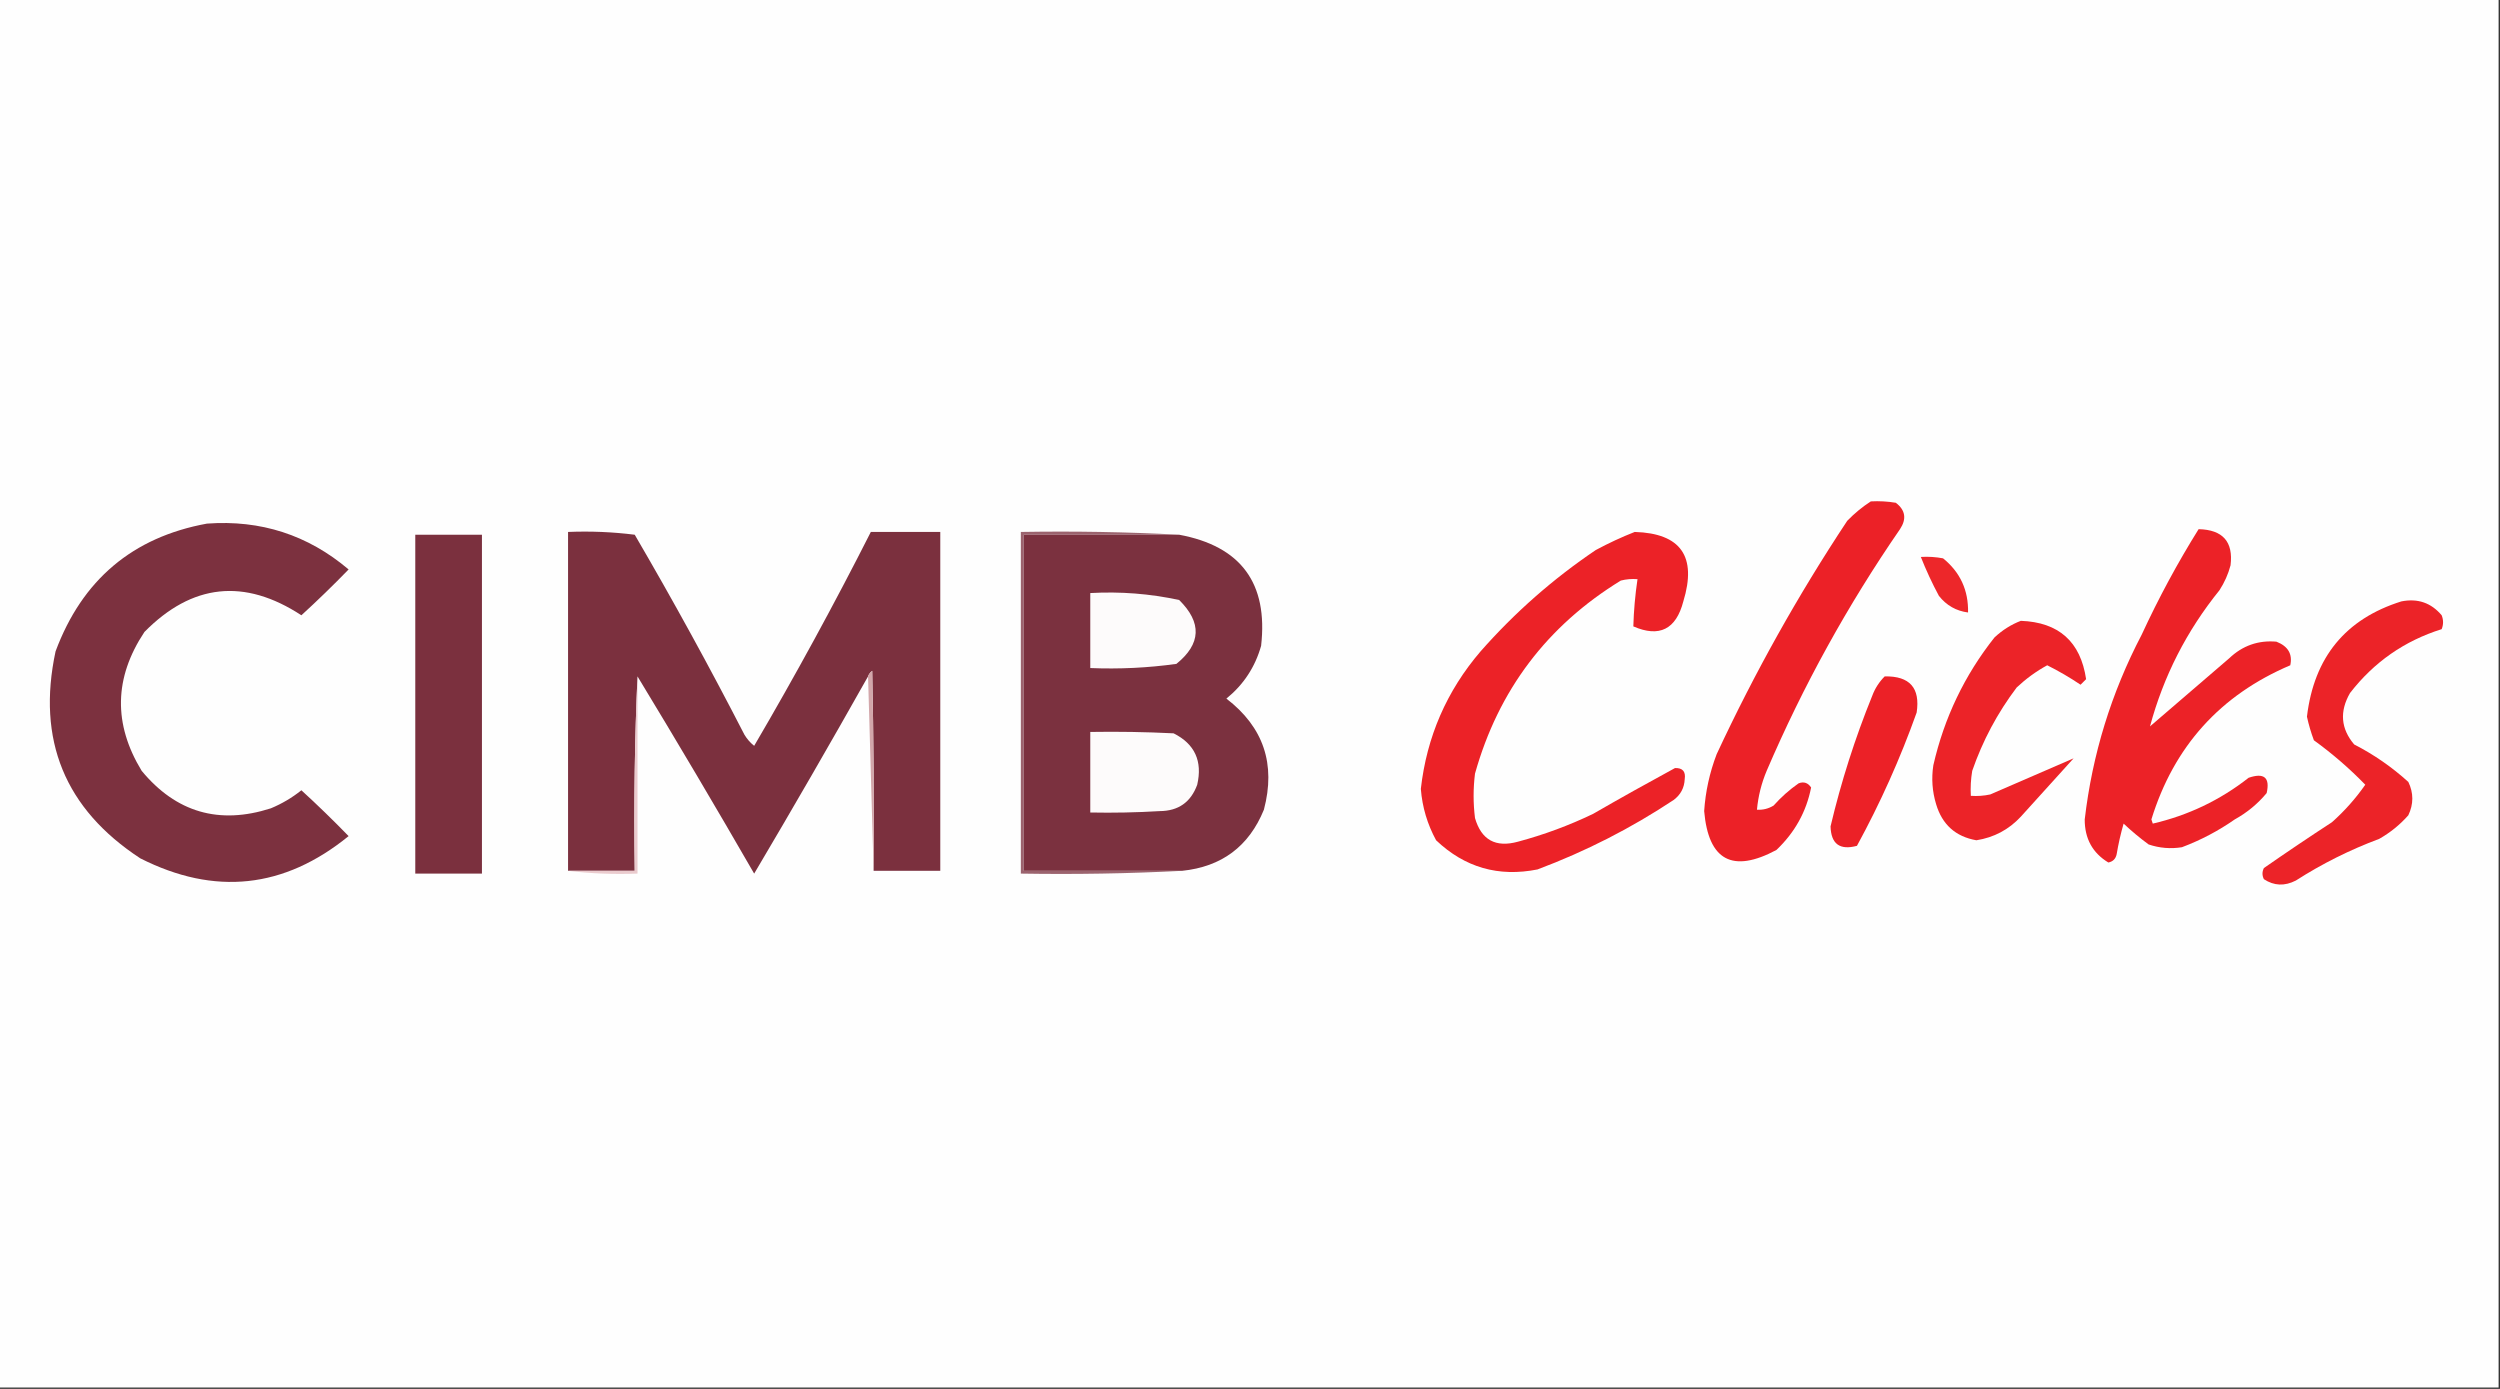
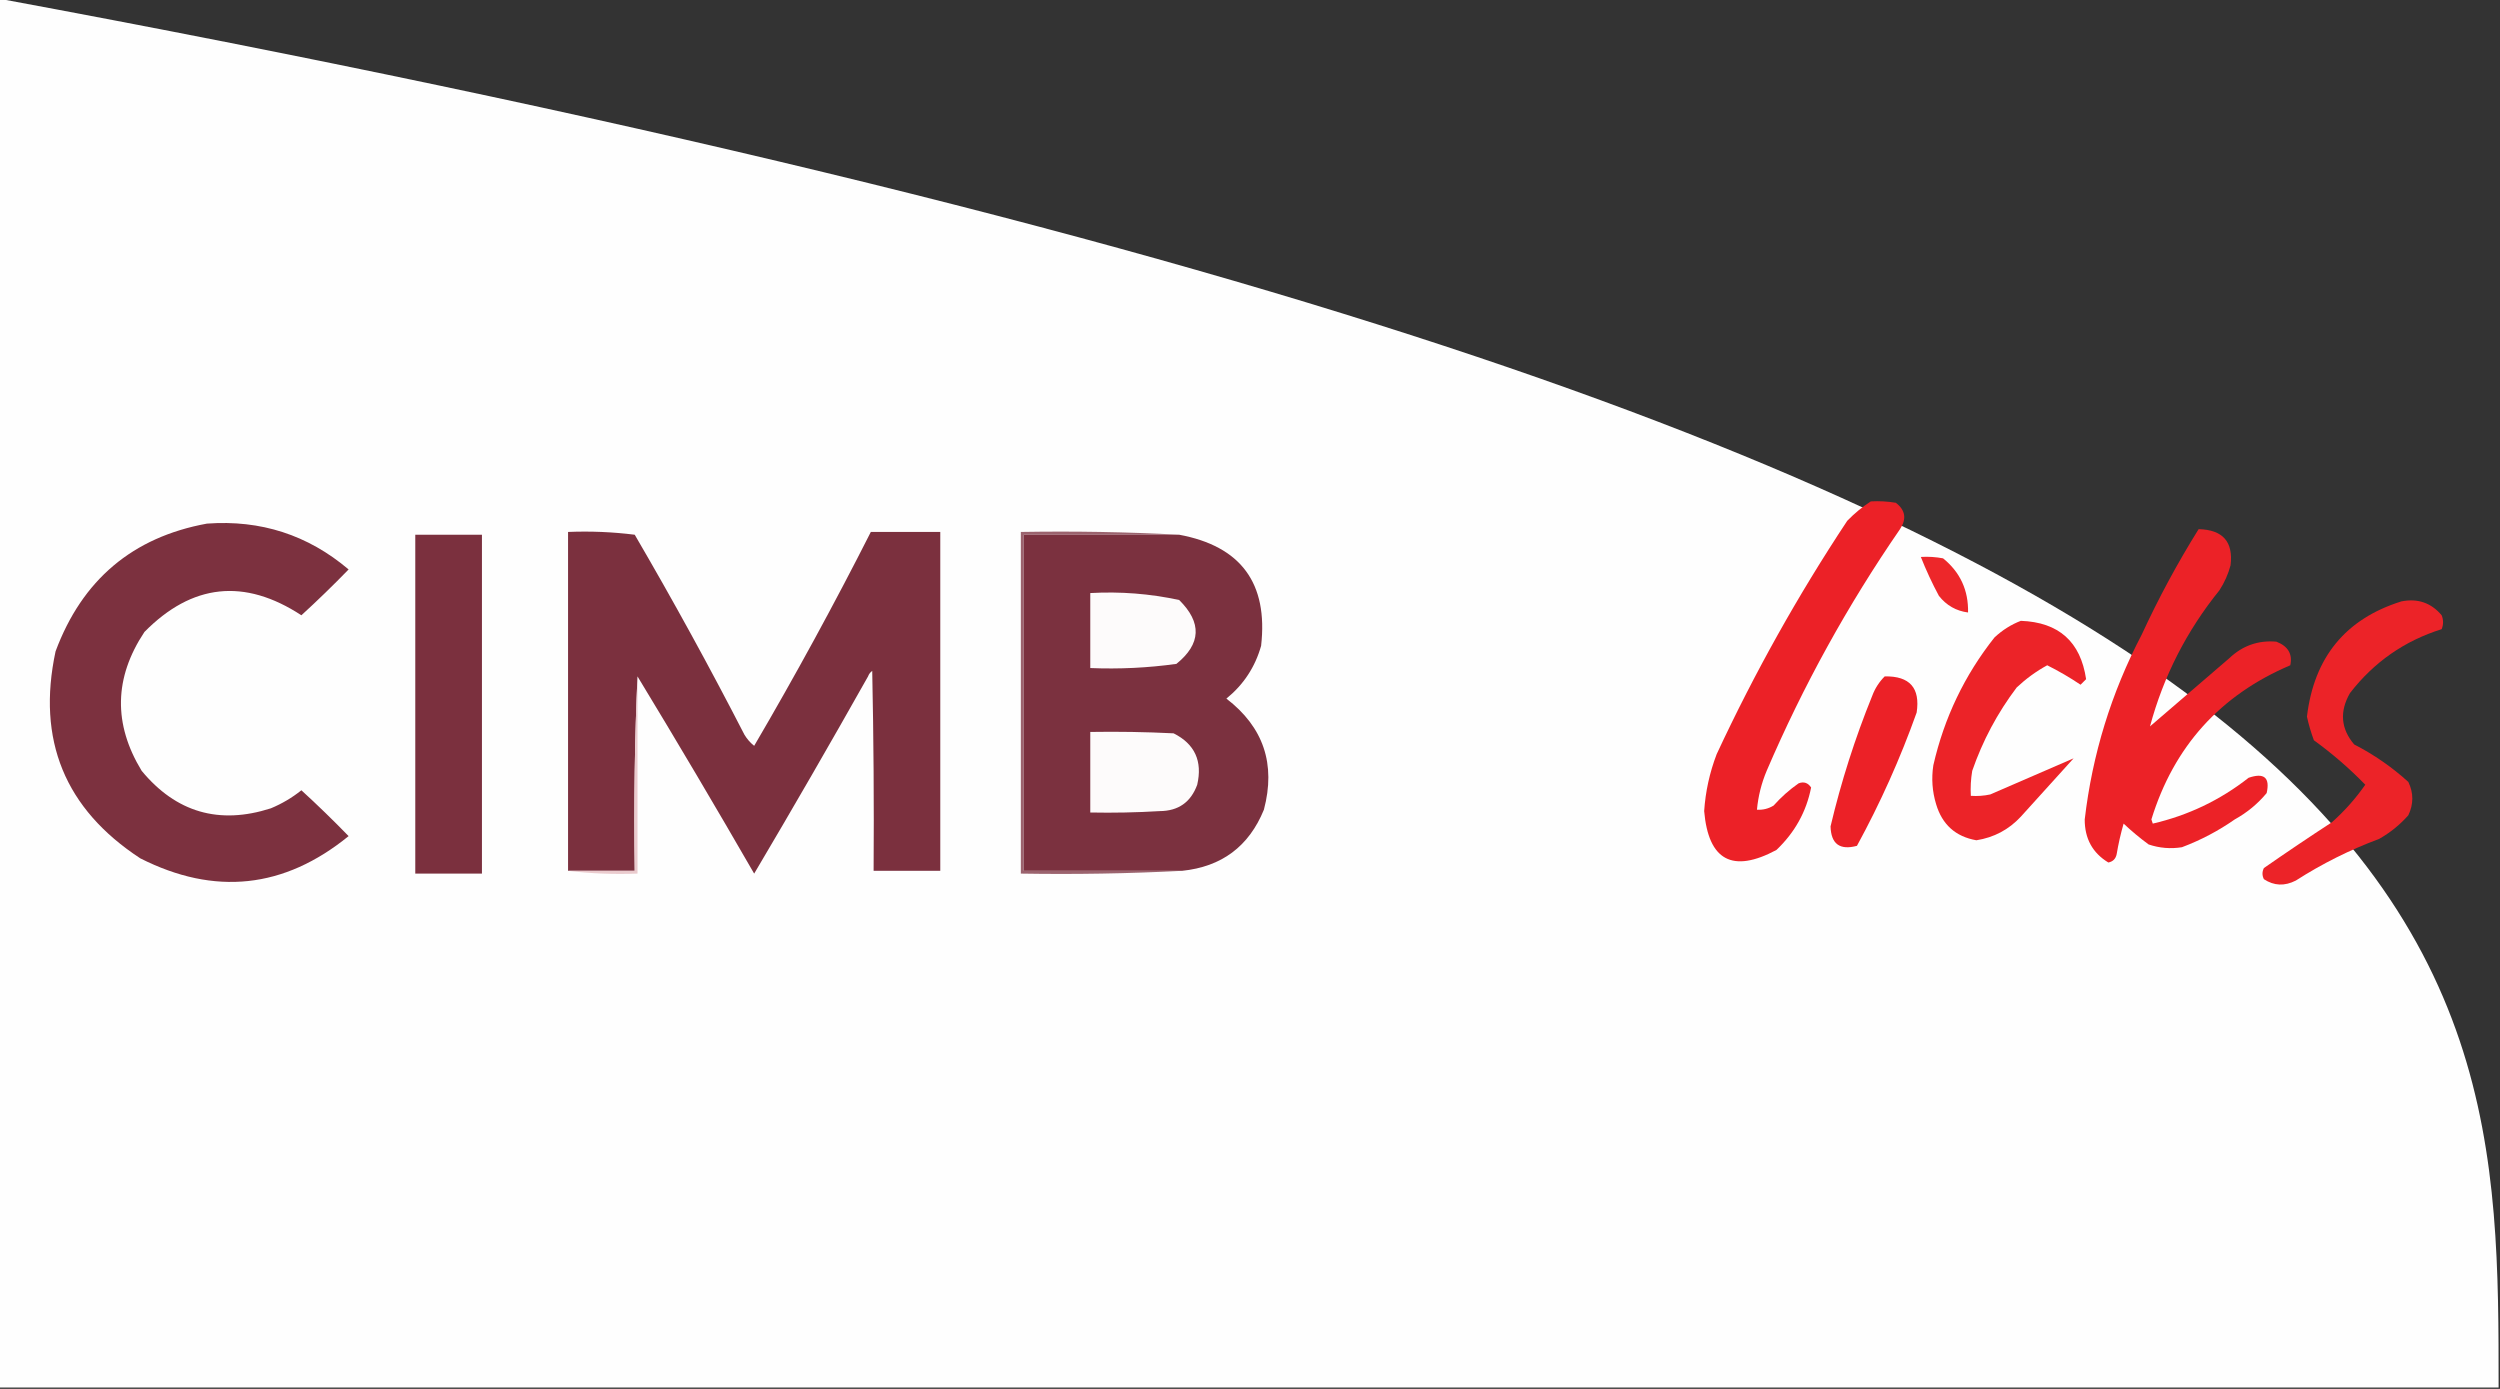
<svg xmlns="http://www.w3.org/2000/svg" version="1.1" width="900px" height="500px" style="shape-rendering:geometricPrecision; text-rendering:geometricPrecision; image-rendering:optimizeQuality; fill-rule:evenodd; clip-rule:evenodd">
  <rect width="100%" height="100%" fill="#333333" stroke="none" />
  <g>
-     <path style="opacity:1" fill="#fefefe" d="M -0.5,-0.5 C 299.5,-0.5 599.5,-0.5 899.5,-0.5C 899.5,166.167 899.5,332.833 899.5,499.5C 599.5,499.5 299.5,499.5 -0.5,499.5C -0.5,332.833 -0.5,166.167 -0.5,-0.5 Z" />
+     <path style="opacity:1" fill="#fefefe" d="M -0.5,-0.5 C 899.5,166.167 899.5,332.833 899.5,499.5C 599.5,499.5 299.5,499.5 -0.5,499.5C -0.5,332.833 -0.5,166.167 -0.5,-0.5 Z" />
  </g>
  <g>
    <path style="opacity:1" fill="#ec2127" d="M 673.5,180.5 C 676.518,180.335 679.518,180.502 682.5,181C 685.947,183.636 686.447,186.803 684,190.5C 665.151,217.859 649.151,246.859 636,277.5C 634.112,281.996 632.945,286.663 632.5,291.5C 634.655,291.628 636.655,291.128 638.5,290C 641.203,286.962 644.203,284.295 647.5,282C 649.367,281.289 650.867,281.789 652,283.5C 650.295,292.203 646.128,299.703 639.5,306C 623.708,314.439 615.042,309.772 613.5,292C 613.971,284.95 615.471,278.117 618,271.5C 631.625,242.239 647.292,214.239 665,187.5C 667.628,184.79 670.461,182.456 673.5,180.5 Z" />
  </g>
  <g>
    <path style="opacity:1" fill="#7c313f" d="M 74.5,188.5 C 93.849,187.08 110.849,192.58 125.5,205C 119.985,210.682 114.319,216.182 108.5,221.5C 87.995,208.093 69.161,210.093 52,227.5C 41.068,243.954 40.734,260.62 51,277.5C 63.392,292.475 78.892,296.975 97.5,291C 101.496,289.337 105.163,287.171 108.5,284.5C 114.319,289.818 119.985,295.318 125.5,301C 102.288,319.891 77.287,322.558 50.5,309C 23.346,291.219 13.179,266.386 20,234.5C 29.585,208.73 47.752,193.397 74.5,188.5 Z" />
  </g>
  <g>
    <path style="opacity:1" fill="#ec2227" d="M 791.5,190.5 C 800.207,190.699 804.04,195.033 803,203.5C 802.158,206.689 800.825,209.689 799,212.5C 787.197,227.106 778.864,243.44 774,261.5C 783.5,253.333 793,245.167 802.5,237C 807.29,232.435 812.956,230.435 819.5,231C 823.71,232.639 825.377,235.473 824.5,239.5C 799.271,250.232 782.604,268.732 774.5,295C 774.667,295.5 774.833,296 775,296.5C 787.753,293.539 799.253,288.039 809.5,280C 815.094,278.087 817.261,279.92 816,285.5C 812.799,289.362 808.966,292.528 804.5,295C 798.609,299.113 792.276,302.446 785.5,305C 781.428,305.658 777.428,305.325 773.5,304C 770.354,301.688 767.354,299.188 764.5,296.5C 763.453,300.112 762.62,303.779 762,307.5C 761.653,309.18 760.653,310.18 759,310.5C 753.315,307.053 750.482,301.886 750.5,295C 753.228,271.594 760.061,249.427 771,228.5C 777.083,215.328 783.916,202.661 791.5,190.5 Z" />
  </g>
  <g>
    <path style="opacity:1" fill="#7b303e" d="M 314.5,313.5 C 314.667,289.498 314.5,265.498 314,241.5C 313.283,242.044 312.783,242.711 312.5,243.5C 299.098,267.303 285.431,290.969 271.5,314.5C 257.726,290.605 243.726,266.939 229.5,243.5C 228.499,265.454 228.166,288.788 228.5,313.5C 220.5,313.5 212.5,313.5 204.5,313.5C 204.5,272.833 204.5,232.167 204.5,191.5C 212.528,191.169 220.528,191.502 228.5,192.5C 242.302,216.14 255.469,240.14 268,264.5C 268.941,266.061 270.108,267.395 271.5,268.5C 286.306,243.216 300.306,217.55 313.5,191.5C 321.833,191.5 330.167,191.5 338.5,191.5C 338.5,232.167 338.5,272.833 338.5,313.5C 330.5,313.5 322.5,313.5 314.5,313.5 Z" />
  </g>
  <g>
    <path style="opacity:1" fill="#9b636e" d="M 424.5,192.5 C 405.833,192.5 387.167,192.5 368.5,192.5C 368.5,232.833 368.5,273.167 368.5,313.5C 387.5,313.5 406.5,313.5 425.5,313.5C 406.341,314.497 387.007,314.83 367.5,314.5C 367.5,273.5 367.5,232.5 367.5,191.5C 386.674,191.17 405.674,191.503 424.5,192.5 Z" />
  </g>
  <g>
-     <path style="opacity:1" fill="#ec2227" d="M 588.5,191.5 C 605.106,192.003 610.939,200.336 606,216.5C 603.372,226.585 597.372,229.585 588,225.5C 588.161,219.83 588.661,214.163 589.5,208.5C 587.473,208.338 585.473,208.505 583.5,209C 556.934,225.291 539.434,248.457 531,278.5C 530.333,283.833 530.333,289.167 531,294.5C 533.29,302.398 538.457,305.231 546.5,303C 555.817,300.507 564.817,297.174 573.5,293C 583.313,287.346 593.147,281.846 603,276.5C 605.744,276.412 606.91,277.745 606.5,280.5C 606.352,283.63 605.018,286.13 602.5,288C 587.166,298.167 570.833,306.501 553.5,313C 539.477,315.799 527.311,312.299 517,302.5C 513.85,296.735 512.017,290.568 511.5,284C 513.625,265.255 520.792,248.755 533,234.5C 545.3,220.53 559.133,208.363 574.5,198C 579.137,195.511 583.804,193.344 588.5,191.5 Z" />
-   </g>
+     </g>
  <g>
    <path style="opacity:1" fill="#7b303e" d="M 149.5,192.5 C 157.5,192.5 165.5,192.5 173.5,192.5C 173.5,233.167 173.5,273.833 173.5,314.5C 165.5,314.5 157.5,314.5 149.5,314.5C 149.5,273.833 149.5,233.167 149.5,192.5 Z" />
  </g>
  <g>
    <path style="opacity:1" fill="#7b313f" d="M 424.5,192.5 C 446.737,196.628 456.57,209.961 454,232.5C 451.846,240.136 447.68,246.469 441.5,251.5C 454.861,261.749 459.361,275.082 455,291.5C 449.61,304.715 439.777,312.048 425.5,313.5C 406.5,313.5 387.5,313.5 368.5,313.5C 368.5,273.167 368.5,232.833 368.5,192.5C 387.167,192.5 405.833,192.5 424.5,192.5 Z" />
  </g>
  <g>
    <path style="opacity:1" fill="#ed272a" d="M 691.5,200.5 C 694.187,200.336 696.854,200.503 699.5,201C 705.67,205.997 708.67,212.497 708.5,220.5C 704.203,219.934 700.703,217.934 698,214.5C 695.565,209.962 693.398,205.296 691.5,200.5 Z" />
  </g>
  <g>
    <path style="opacity:1" fill="#fdfbfb" d="M 392.5,213.5 C 403.306,212.894 413.973,213.727 424.5,216C 432.746,224.143 432.413,231.81 423.5,239C 413.246,240.426 402.912,240.926 392.5,240.5C 392.5,231.5 392.5,222.5 392.5,213.5 Z" />
  </g>
  <g>
    <path style="opacity:1" fill="#ec2328" d="M 864.5,216.5 C 870.386,215.343 875.219,217.01 879,221.5C 879.667,223.167 879.667,224.833 879,226.5C 865.61,230.698 854.61,238.365 846,249.5C 842.186,256.145 842.686,262.312 847.5,268C 854.576,271.625 861.076,276.125 867,281.5C 868.913,285.471 868.913,289.471 867,293.5C 863.958,296.933 860.458,299.766 856.5,302C 845.942,305.946 835.942,310.946 826.5,317C 822.453,319.073 818.62,318.907 815,316.5C 814.333,315.167 814.333,313.833 815,312.5C 823.08,306.876 831.247,301.376 839.5,296C 844.028,291.972 848.028,287.472 851.5,282.5C 845.801,276.635 839.635,271.302 833,266.5C 831.963,263.724 831.13,260.89 830.5,258C 833.043,236.647 844.376,222.813 864.5,216.5 Z" />
  </g>
  <g>
    <path style="opacity:1" fill="#ec2328" d="M 727.5,223.5 C 741.168,224.002 749.001,231.002 751,244.5C 750.333,245.167 749.667,245.833 749,246.5C 745.135,243.902 741.135,241.569 737,239.5C 733.045,241.656 729.378,244.323 726,247.5C 719.095,256.642 713.762,266.642 710,277.5C 709.502,280.482 709.335,283.482 709.5,286.5C 711.857,286.663 714.19,286.497 716.5,286C 726.612,281.603 736.612,277.27 746.5,273C 740.167,280 733.833,287 727.5,294C 723.161,298.67 717.827,301.503 711.5,302.5C 704.018,301.188 699.185,296.855 697,289.5C 695.607,284.905 695.274,280.239 696,275.5C 699.901,258.432 707.234,243.099 718,229.5C 720.843,226.837 724.009,224.837 727.5,223.5 Z" />
  </g>
  <g>
-     <path style="opacity:1" fill="#d2a6aa" d="M 314.5,313.5 C 313.833,290.167 313.167,266.833 312.5,243.5C 312.783,242.711 313.283,242.044 314,241.5C 314.5,265.498 314.667,289.498 314.5,313.5 Z" />
-   </g>
+     </g>
  <g>
    <path style="opacity:1" fill="#eacbce" d="M 229.5,243.5 C 229.5,267.167 229.5,290.833 229.5,314.5C 220.983,314.826 212.65,314.493 204.5,313.5C 212.5,313.5 220.5,313.5 228.5,313.5C 228.166,288.788 228.499,265.454 229.5,243.5 Z" />
  </g>
  <g>
    <path style="opacity:1" fill="#ec2127" d="M 678.5,243.5 C 687.498,243.329 691.331,247.662 690,256.5C 684.087,273.078 676.92,289.078 668.5,304.5C 662.334,306.162 659.167,303.829 659,297.5C 662.801,281.431 667.801,265.765 674,250.5C 675.012,247.798 676.512,245.465 678.5,243.5 Z" />
  </g>
  <g>
    <path style="opacity:1" fill="#fdfbfb" d="M 392.5,263.5 C 402.506,263.334 412.506,263.5 422.5,264C 430.122,267.833 432.955,273.999 431,282.5C 428.708,288.79 424.208,291.957 417.5,292C 409.173,292.5 400.84,292.666 392.5,292.5C 392.5,282.833 392.5,273.167 392.5,263.5 Z" />
  </g>
</svg>